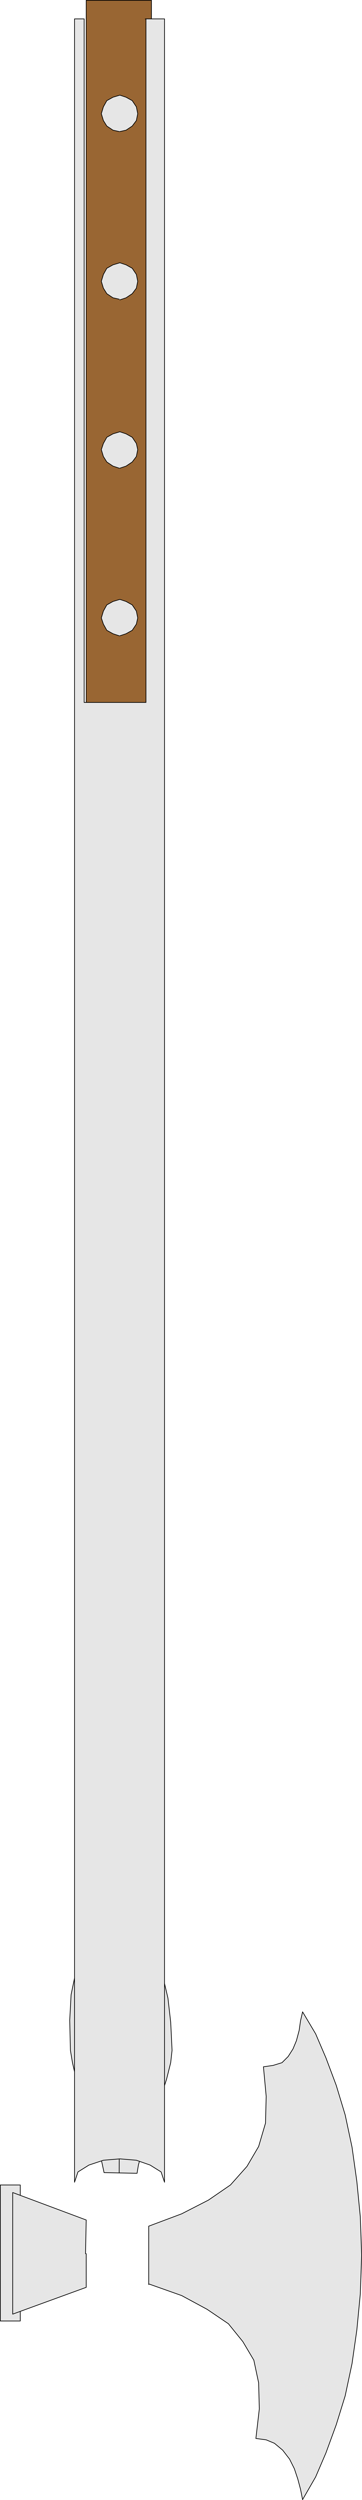
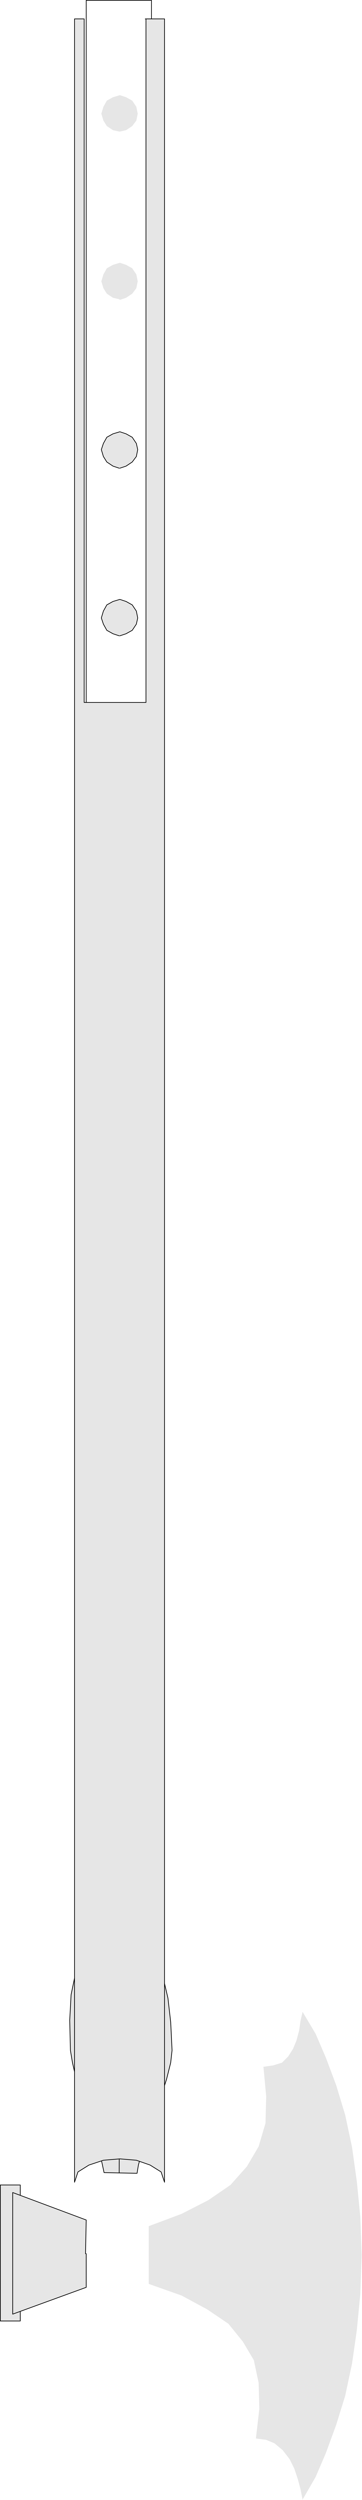
<svg xmlns="http://www.w3.org/2000/svg" xmlns:ns1="http://sodipodi.sourceforge.net/DTD/sodipodi-0.dtd" xmlns:ns2="http://www.inkscape.org/namespaces/inkscape" version="1.0" width="22.546mm" height="155.583mm" id="svg21" ns1:docname="Pole Axe.wmf">
  <ns1:namedview id="namedview21" pagecolor="#ffffff" bordercolor="#000000" borderopacity="0.25" ns2:showpageshadow="2" ns2:pageopacity="0.0" ns2:pagecheckerboard="0" ns2:deskcolor="#d1d1d1" ns2:document-units="mm" />
  <defs id="defs1">
    <pattern id="WMFhbasepattern" patternUnits="userSpaceOnUse" width="6" height="6" x="0" y="0" />
  </defs>
  <path style="fill:#e6e6e6;fill-opacity:1;fill-rule:evenodd;stroke:none" d="m 35.008,537.21 7.761,2.747 5.983,3.232 5.013,3.393 3.396,4.201 2.587,4.363 1.132,5.333 0.162,6.14 -0.808,6.948 2.425,0.323 1.94,0.808 1.94,1.616 1.617,2.101 1.132,2.262 0.808,2.424 0.647,2.424 0.485,2.424 3.072,-5.333 2.425,-5.656 2.425,-6.625 2.102,-6.787 1.617,-7.595 1.132,-7.918 0.808,-8.403 0.323,-9.211 -0.323,-9.049 -0.808,-8.241 -1.132,-8.08 -1.617,-7.595 -2.102,-6.948 -2.425,-6.464 -2.425,-5.656 -3.072,-5.171 -0.485,2.101 -0.323,2.262 -0.647,2.424 -0.808,1.939 -1.132,1.778 -1.455,1.454 -2.102,0.646 -2.264,0.323 0.647,6.948 -0.162,6.302 -1.617,5.494 -2.749,4.686 -3.881,4.363 -5.174,3.555 -6.306,3.232 -7.761,2.909 v 13.735 0 z" id="path1" />
-   <path style="fill:none;stroke:#000000;stroke-width:0.162px;stroke-linecap:round;stroke-linejoin:round;stroke-miterlimit:4;stroke-dasharray:none;stroke-opacity:1" d="m 35.008,537.21 7.761,2.747 5.983,3.232 5.013,3.393 3.396,4.201 2.587,4.363 1.132,5.333 0.162,6.14 -0.808,6.948 2.425,0.323 1.94,0.808 1.94,1.616 1.617,2.101 1.132,2.262 0.808,2.424 0.647,2.424 0.485,2.424 3.072,-5.333 2.425,-5.656 2.425,-6.625 2.102,-6.787 1.617,-7.595 1.132,-7.918 0.808,-8.403 0.323,-9.211 -0.323,-9.049 -0.808,-8.241 -1.132,-8.08 -1.617,-7.595 -2.102,-6.948 -2.425,-6.464 -2.425,-5.656 -3.072,-5.171 -0.485,2.101 -0.323,2.262 -0.647,2.424 -0.808,1.939 -1.132,1.778 -1.455,1.454 -2.102,0.646 -2.264,0.323 0.647,6.948 -0.162,6.302 -1.617,5.494 -2.749,4.686 -3.881,4.363 -5.174,3.555 -6.306,3.232 -7.761,2.909 v 13.735 0" id="path2" />
  <path style="fill:#e6e6e6;fill-opacity:1;fill-rule:evenodd;stroke:none" d="M 4.77,545.936 H 0.081 V 513.941 H 4.77 Z" id="path3" />
  <path style="fill:none;stroke:#000000;stroke-width:0.162px;stroke-linecap:round;stroke-linejoin:round;stroke-miterlimit:4;stroke-dasharray:none;stroke-opacity:1" d="M 4.77,545.936 H 0.081 V 513.941 H 4.77 v 31.995 0" id="path4" />
  <path style="fill:#e6e6e6;fill-opacity:1;fill-rule:evenodd;stroke:none" d="m 20.131,530.1 0.162,-7.918 -17.302,-6.464 v 14.382 14.22 l 17.302,-6.302 v -7.918 0 z" id="path5" />
  <path style="fill:none;stroke:#000000;stroke-width:0.162px;stroke-linecap:round;stroke-linejoin:round;stroke-miterlimit:4;stroke-dasharray:none;stroke-opacity:1" d="m 20.131,530.1 0.162,-7.918 -17.302,-6.464 v 14.382 14.22 l 17.302,-6.302 v -7.918 0" id="path6" />
  <path style="fill:#e6e6e6;fill-opacity:1;fill-rule:evenodd;stroke:none" d="m 28.378,442.679 -2.749,5.333 -2.425,4.525 -2.264,3.717 -1.94,4.201 -1.294,4.04 -0.97,4.686 -0.323,5.979 0.162,7.11 0.485,2.909 0.808,3.555 1.132,4.363 1.617,4.363 1.455,4.201 1.132,3.878 0.808,3.232 0.485,2.262 7.761,0.162 0.323,-1.939 0.97,-3.555 1.455,-3.717 1.455,-4.363 1.455,-4.525 1.294,-4.04 0.97,-3.878 0.323,-2.909 -0.323,-6.625 -0.647,-5.656 -1.132,-4.848 -1.132,-4.201 -1.94,-4.201 -1.94,-4.04 -2.264,-4.686 -2.749,-5.333 z" id="path7" />
  <path style="fill:none;stroke:#000000;stroke-width:0.162px;stroke-linecap:round;stroke-linejoin:round;stroke-miterlimit:4;stroke-dasharray:none;stroke-opacity:1" d="m 28.378,442.679 -2.749,5.333 -2.425,4.525 -2.264,3.717 -1.94,4.201 -1.294,4.04 -0.97,4.686 -0.323,5.979 0.162,7.11 0.485,2.909 0.808,3.555 1.132,4.363 1.617,4.363 1.455,4.201 1.132,3.878 0.808,3.232 0.485,2.262 7.761,0.162 0.323,-1.939 0.97,-3.555 1.455,-3.717 1.455,-4.363 1.455,-4.525 1.294,-4.04 0.97,-3.878 0.323,-2.909 -0.323,-6.625 -0.647,-5.656 -1.132,-4.848 -1.132,-4.201 -1.94,-4.201 -1.94,-4.04 -2.264,-4.686 -2.749,-5.333 v 0" id="path8" />
  <path style="fill:none;stroke:#000000;stroke-width:0.162px;stroke-linecap:round;stroke-linejoin:round;stroke-miterlimit:4;stroke-dasharray:none;stroke-opacity:1" d="m 28.055,511.032 0.162,-48.962" id="path9" />
-   <path style="fill:#996633;fill-opacity:1;fill-rule:evenodd;stroke:none" d="M 35.654,0.081 H 20.293 V 244.083 H 35.654 V 0.081 Z" id="path10" />
  <path style="fill:none;stroke:#000000;stroke-width:0.162px;stroke-linecap:round;stroke-linejoin:round;stroke-miterlimit:4;stroke-dasharray:none;stroke-opacity:1" d="M 35.654,0.081 H 20.293 V 244.083 H 35.654 V 0.081 v 0" id="path11" />
  <path style="fill:#e6e6e6;fill-opacity:1;fill-rule:evenodd;stroke:none" d="m 34.199,4.444 h 4.528 V 513.294 l -0.808,-2.424 -2.587,-1.616 -3.234,-1.131 -3.881,-0.323 -3.881,0.323 -3.396,1.131 -2.587,1.616 -0.808,2.424 V 4.444 h 2.264 V 165.227 H 34.361 V 4.444 v 0 z" id="path12" />
  <path style="fill:none;stroke:#000000;stroke-width:0.162px;stroke-linecap:round;stroke-linejoin:round;stroke-miterlimit:4;stroke-dasharray:none;stroke-opacity:1" d="m 34.199,4.444 h 4.528 V 513.294 l -0.808,-2.424 -2.587,-1.616 -3.234,-1.131 -3.881,-0.323 -3.881,0.323 -3.396,1.131 -2.587,1.616 -0.808,2.424 V 4.444 h 2.264 V 165.227 H 34.361 V 4.444 v 0" id="path13" />
  <path style="fill:#e6e6e6;fill-opacity:1;fill-rule:evenodd;stroke:none" d="m 28.055,30.945 -1.455,-0.323 -1.455,-0.97 -0.808,-1.293 -0.485,-1.616 0.485,-1.616 0.808,-1.454 1.455,-0.808 1.617,-0.485 1.455,0.485 1.455,0.808 0.97,1.454 0.323,1.616 -0.323,1.616 -0.97,1.293 -1.455,0.97 -1.455,0.323 v 0 z" id="path14" />
-   <path style="fill:none;stroke:#000000;stroke-width:0.162px;stroke-linecap:round;stroke-linejoin:round;stroke-miterlimit:4;stroke-dasharray:none;stroke-opacity:1" d="m 28.055,30.945 -1.455,-0.323 -1.455,-0.97 -0.808,-1.293 -0.485,-1.616 0.485,-1.616 0.808,-1.454 1.455,-0.808 1.617,-0.485 1.455,0.485 1.455,0.808 0.97,1.454 0.323,1.616 -0.323,1.616 -0.97,1.293 -1.455,0.97 -1.455,0.323 v 0" id="path15" />
  <path style="fill:#e6e6e6;fill-opacity:1;fill-rule:evenodd;stroke:none" d="m 28.055,70.373 -1.455,-0.323 -1.455,-0.97 -0.808,-1.293 -0.485,-1.616 0.485,-1.616 0.808,-1.454 1.455,-0.808 1.617,-0.485 1.455,0.485 1.455,0.808 0.97,1.454 0.323,1.616 -0.323,1.616 -0.97,1.293 -1.455,0.97 -1.455,0.485 v 0 z" id="path16" />
-   <path style="fill:none;stroke:#000000;stroke-width:0.162px;stroke-linecap:round;stroke-linejoin:round;stroke-miterlimit:4;stroke-dasharray:none;stroke-opacity:1" d="m 28.055,70.373 -1.455,-0.323 -1.455,-0.97 -0.808,-1.293 -0.485,-1.616 0.485,-1.616 0.808,-1.454 1.455,-0.808 1.617,-0.485 1.455,0.485 1.455,0.808 0.97,1.454 0.323,1.616 -0.323,1.616 -0.97,1.293 -1.455,0.97 -1.455,0.485 v 0" id="path17" />
  <path style="fill:#e6e6e6;fill-opacity:1;fill-rule:evenodd;stroke:none" d="m 28.055,110.124 -1.455,-0.485 -1.455,-0.97 -0.808,-1.293 -0.485,-1.616 0.485,-1.454 0.808,-1.454 1.455,-0.808 1.617,-0.485 1.455,0.485 1.455,0.808 0.97,1.454 0.323,1.454 -0.323,1.616 -0.97,1.293 -1.455,0.97 -1.455,0.485 v 0 z" id="path18" />
  <path style="fill:none;stroke:#000000;stroke-width:0.162px;stroke-linecap:round;stroke-linejoin:round;stroke-miterlimit:4;stroke-dasharray:none;stroke-opacity:1" d="m 28.055,110.124 -1.455,-0.485 -1.455,-0.97 -0.808,-1.293 -0.485,-1.616 0.485,-1.454 0.808,-1.454 1.455,-0.808 1.617,-0.485 1.455,0.485 1.455,0.808 0.97,1.454 0.323,1.454 -0.323,1.616 -0.97,1.293 -1.455,0.97 -1.455,0.485 v 0" id="path19" />
  <path style="fill:#e6e6e6;fill-opacity:1;fill-rule:evenodd;stroke:none" d="m 28.055,149.553 -1.455,-0.485 -1.455,-0.808 -0.808,-1.454 -0.485,-1.454 0.485,-1.616 0.808,-1.454 1.455,-0.808 1.617,-0.485 1.455,0.485 1.455,0.808 0.97,1.454 0.323,1.616 -0.323,1.454 -0.97,1.454 -1.455,0.808 -1.455,0.485 v 0 z" id="path20" />
  <path style="fill:none;stroke:#000000;stroke-width:0.162px;stroke-linecap:round;stroke-linejoin:round;stroke-miterlimit:4;stroke-dasharray:none;stroke-opacity:1" d="m 28.055,149.553 -1.455,-0.485 -1.455,-0.808 -0.808,-1.454 -0.485,-1.454 0.485,-1.616 0.808,-1.454 1.455,-0.808 1.617,-0.485 1.455,0.485 1.455,0.808 0.97,1.454 0.323,1.616 -0.323,1.454 -0.97,1.454 -1.455,0.808 -1.455,0.485 v 0" id="path21" />
</svg>